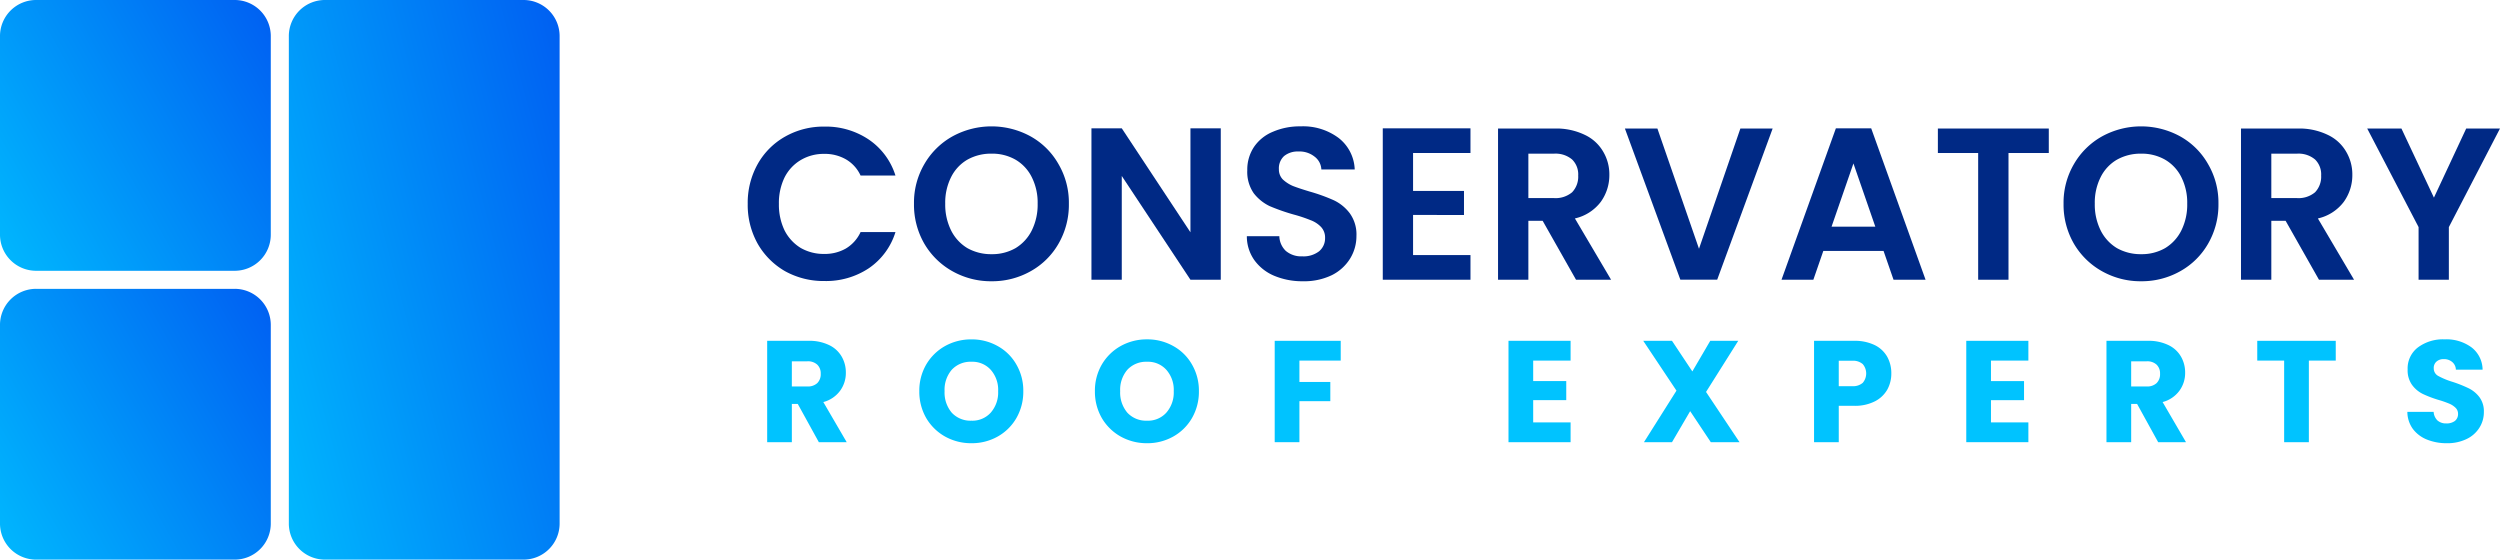
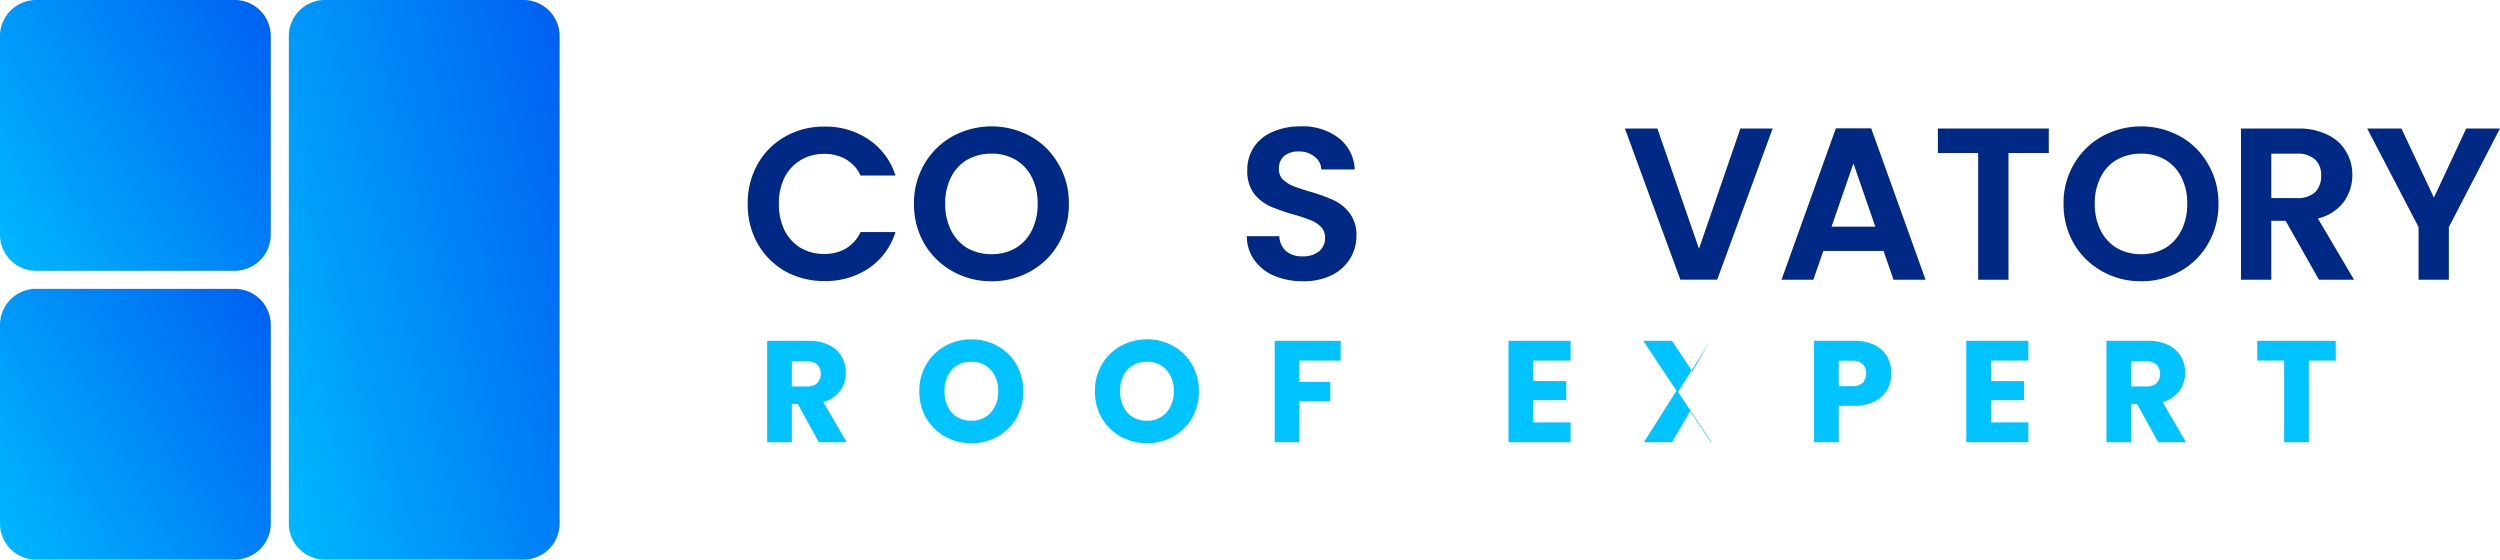
<svg xmlns="http://www.w3.org/2000/svg" width="343.986" height="77" viewBox="0 0 343.986 77">
  <defs>
    <linearGradient id="linear-gradient" x1="-0.31" y1="0.776" x2="1" y2="0.042" gradientUnits="objectBoundingBox">
      <stop offset="0" stop-color="#00c3ff" />
      <stop offset="1" stop-color="#0060f2" />
    </linearGradient>
  </defs>
  <g id="logo" transform="translate(69.244 15.5)">
    <g id="Group_14452" data-name="Group 14452" transform="translate(-69.244 -15.5)">
      <path id="Path_15769" data-name="Path 15769" d="M0,4.968A4.966,4.966,0,0,1,4.968,0H32.29a4.966,4.966,0,0,1,4.968,4.968V32.29a4.966,4.966,0,0,1-4.968,4.968H4.968A4.966,4.966,0,0,1,0,32.29Z" fill="url(#linear-gradient)" />
      <path id="Path_15770" data-name="Path 15770" d="M16,4.968A4.966,4.966,0,0,1,20.968,0H48.29a4.966,4.966,0,0,1,4.968,4.968V72.032A4.966,4.966,0,0,1,48.29,77H20.968A4.966,4.966,0,0,1,16,72.032Z" transform="translate(23.742)" fill="url(#linear-gradient)" />
      <path id="Path_15771" data-name="Path 15771" d="M0,20.968A4.966,4.966,0,0,1,4.968,16H32.29a4.966,4.966,0,0,1,4.968,4.968V48.29a4.966,4.966,0,0,1-4.968,4.968H4.968A4.966,4.966,0,0,1,0,48.29Z" transform="translate(0 23.742)" fill="url(#linear-gradient)" />
      <path id="Path_15772" data-name="Path 15772" d="M41.42,17.653a10.909,10.909,0,0,1,1.371-5.484,9.9,9.9,0,0,1,3.785-3.785,10.731,10.731,0,0,1,5.395-1.371A10.583,10.583,0,0,1,58.082,8.8a9.351,9.351,0,0,1,3.666,4.948h-4.8a4.947,4.947,0,0,0-2.027-2.235,5.823,5.823,0,0,0-2.981-.745,6.158,6.158,0,0,0-3.249.864,5.827,5.827,0,0,0-2.206,2.385,8.037,8.037,0,0,0-.775,3.636,8.156,8.156,0,0,0,.775,3.636A6.036,6.036,0,0,0,48.693,23.7a6.328,6.328,0,0,0,3.249.835,5.823,5.823,0,0,0,2.981-.745,5.127,5.127,0,0,0,2.027-2.265h4.8a9.348,9.348,0,0,1-3.666,4.978,10.623,10.623,0,0,1-6.11,1.759,10.919,10.919,0,0,1-5.395-1.341,10.177,10.177,0,0,1-3.785-3.785A10.909,10.909,0,0,1,41.42,17.653Z" transform="translate(61.462 10.405)" fill="#002985" />
      <path id="Path_15773" data-name="Path 15773" d="M61.3,28.312a10.779,10.779,0,0,1-5.365-1.371,10.27,10.27,0,0,1-3.875-3.785,10.711,10.711,0,0,1-1.431-5.514,10.5,10.5,0,0,1,1.431-5.455,10.2,10.2,0,0,1,3.875-3.815,11.183,11.183,0,0,1,10.73,0,9.99,9.99,0,0,1,3.845,3.815,10.5,10.5,0,0,1,1.431,5.455,10.711,10.711,0,0,1-1.431,5.514,10.051,10.051,0,0,1-3.845,3.785A10.779,10.779,0,0,1,61.3,28.312Zm0-3.726a6.445,6.445,0,0,0,3.309-.835,5.923,5.923,0,0,0,2.235-2.444,7.971,7.971,0,0,0,.8-3.666,7.788,7.788,0,0,0-.8-3.636A5.725,5.725,0,0,0,64.61,11.59a6.445,6.445,0,0,0-3.309-.835,6.608,6.608,0,0,0-3.338.835A5.725,5.725,0,0,0,55.728,14a7.788,7.788,0,0,0-.8,3.636,7.971,7.971,0,0,0,.8,3.666,5.923,5.923,0,0,0,2.235,2.444A6.608,6.608,0,0,0,61.3,24.586Z" transform="translate(75.13 10.387)" fill="#002985" />
-       <path id="Path_15774" data-name="Path 15774" d="M78.255,27.943H74.083L64.634,13.665V27.943H60.461V7.108h4.173l9.449,14.307V7.108h4.173Z" transform="translate(89.716 10.547)" fill="#002985" />
      <path id="Path_15775" data-name="Path 15775" d="M76.789,28.312a9.991,9.991,0,0,1-3.934-.745,6.45,6.45,0,0,1-2.742-2.146,5.651,5.651,0,0,1-1.043-3.309H73.54a2.92,2.92,0,0,0,.894,2.027,3.277,3.277,0,0,0,2.265.745,3.513,3.513,0,0,0,2.3-.686,2.321,2.321,0,0,0,.835-1.848,2.118,2.118,0,0,0-.566-1.52,3.792,3.792,0,0,0-1.431-.924,19.591,19.591,0,0,0-2.325-.775A27.827,27.827,0,0,1,72.2,17.969a6.132,6.132,0,0,1-2.176-1.759,5.137,5.137,0,0,1-.894-3.159,5.623,5.623,0,0,1,.924-3.219,5.782,5.782,0,0,1,2.593-2.086A9.27,9.27,0,0,1,76.461,7a8.16,8.16,0,0,1,5.216,1.58,5.736,5.736,0,0,1,2.235,4.352h-4.59a2.322,2.322,0,0,0-.924-1.759,3.318,3.318,0,0,0-2.235-.715,2.957,2.957,0,0,0-1.967.626A2.286,2.286,0,0,0,73.48,12.9a1.959,1.959,0,0,0,.536,1.4,4.815,4.815,0,0,0,1.371.894q.835.328,2.325.775a24.266,24.266,0,0,1,3.308,1.192,5.941,5.941,0,0,1,2.206,1.788,4.968,4.968,0,0,1,.924,3.13,5.887,5.887,0,0,1-.864,3.1,6.2,6.2,0,0,1-2.534,2.3A8.771,8.771,0,0,1,76.789,28.312Z" transform="translate(102.489 10.387)" fill="#002985" />
-       <path id="Path_15776" data-name="Path 15776" d="M80.768,10.506v5.216h7.007v3.309H80.768v5.514h7.9v3.4H76.6V7.108H88.667v3.4Z" transform="translate(113.662 10.547)" fill="#002985" />
-       <path id="Path_15777" data-name="Path 15777" d="M93.714,27.925l-4.59-8.107H87.157v8.107H82.984V7.12h7.809a8.986,8.986,0,0,1,4.113.864,5.721,5.721,0,0,1,2.534,2.3A6.1,6.1,0,0,1,98.3,13.5a6.26,6.26,0,0,1-1.192,3.726,6.155,6.155,0,0,1-3.547,2.265l4.978,8.435ZM87.157,16.688h3.487a3.525,3.525,0,0,0,2.534-.8,3.1,3.1,0,0,0,.835-2.3,2.861,2.861,0,0,0-.835-2.206,3.525,3.525,0,0,0-2.534-.8H87.157Z" transform="translate(123.138 10.565)" fill="#002985" />
      <path id="Path_15778" data-name="Path 15778" d="M110.34,7.12l-7.63,20.8H97.642l-7.63-20.8h4.471l5.723,16.543L105.9,7.12Z" transform="translate(133.566 10.565)" fill="#002985" />
      <path id="Path_15779" data-name="Path 15779" d="M112.726,23.978H104.44l-1.371,3.964H98.687l7.481-20.835h4.858l7.481,20.835H114.1Zm-1.133-3.338-3.01-8.7-3.01,8.7Z" transform="translate(146.439 10.547)" fill="#002985" />
      <path id="Path_15780" data-name="Path 15780" d="M122.61,7.12v3.368h-5.544V27.925h-4.173V10.488h-5.544V7.12Z" transform="translate(159.292 10.565)" fill="#002985" />
      <path id="Path_15781" data-name="Path 15781" d="M124.982,28.312a10.779,10.779,0,0,1-5.365-1.371,10.27,10.27,0,0,1-3.875-3.785,10.711,10.711,0,0,1-1.431-5.514,10.5,10.5,0,0,1,1.431-5.455,10.2,10.2,0,0,1,3.875-3.815,11.183,11.183,0,0,1,10.73,0,9.99,9.99,0,0,1,3.845,3.815,10.5,10.5,0,0,1,1.431,5.455,10.711,10.711,0,0,1-1.431,5.514,10.052,10.052,0,0,1-3.845,3.785A10.779,10.779,0,0,1,124.982,28.312Zm0-3.726a6.445,6.445,0,0,0,3.309-.835,5.924,5.924,0,0,0,2.235-2.444,7.971,7.971,0,0,0,.8-3.666,7.788,7.788,0,0,0-.8-3.636,5.725,5.725,0,0,0-2.235-2.414,6.445,6.445,0,0,0-3.309-.835,6.608,6.608,0,0,0-3.338.835A5.725,5.725,0,0,0,119.408,14a7.788,7.788,0,0,0-.8,3.636,7.971,7.971,0,0,0,.8,3.666,5.923,5.923,0,0,0,2.235,2.444A6.608,6.608,0,0,0,124.982,24.586Z" transform="translate(169.623 10.387)" fill="#002985" />
      <path id="Path_15782" data-name="Path 15782" d="M134.87,27.925l-4.59-8.107h-1.967v8.107H124.14V7.12h7.809a8.986,8.986,0,0,1,4.113.864,5.721,5.721,0,0,1,2.534,2.3,6.1,6.1,0,0,1,.864,3.219,6.26,6.26,0,0,1-1.192,3.726,6.155,6.155,0,0,1-3.547,2.265l4.978,8.435Zm-6.557-11.237H131.8a3.525,3.525,0,0,0,2.534-.8,3.1,3.1,0,0,0,.835-2.3,2.861,2.861,0,0,0-.835-2.206,3.525,3.525,0,0,0-2.534-.8h-3.487Z" transform="translate(184.208 10.565)" fill="#002985" />
      <path id="Path_15783" data-name="Path 15783" d="M149.4,7.12l-7.034,13.562v7.243H138.2V20.682L131.132,7.12h4.709l4.471,9.508,4.441-9.508Z" transform="translate(194.583 10.565)" fill="#002985" />
      <path id="Path_15784" data-name="Path 15784" d="M49.61,32.829l-2.9-5.266h-.815v5.266H42.5V18.88h5.7a6.2,6.2,0,0,1,2.8.576,3.946,3.946,0,0,1,1.749,1.59,4.346,4.346,0,0,1,.576,2.226,4.122,4.122,0,0,1-.795,2.484,4.18,4.18,0,0,1-2.305,1.55l3.219,5.524Zm-3.716-7.67H48a1.889,1.889,0,0,0,1.391-.457,1.706,1.706,0,0,0,.477-1.292,1.654,1.654,0,0,0-.477-1.252A1.889,1.889,0,0,0,48,21.7H45.894Z" transform="translate(63.059 28.015)" fill="#00c3ff" />
      <path id="Path_15785" data-name="Path 15785" d="M58.1,33.087a7.34,7.34,0,0,1-3.617-.914,6.931,6.931,0,0,1-2.6-2.543,7.252,7.252,0,0,1-.954-3.7,7.14,7.14,0,0,1,.954-3.676,6.931,6.931,0,0,1,2.6-2.543A7.34,7.34,0,0,1,58.1,18.8a7.238,7.238,0,0,1,3.6.914,6.638,6.638,0,0,1,2.583,2.543,7.14,7.14,0,0,1,.954,3.676,7.252,7.252,0,0,1-.954,3.7,6.808,6.808,0,0,1-2.583,2.543A7.238,7.238,0,0,1,58.1,33.087Zm0-3.1a3.391,3.391,0,0,0,2.663-1.113,4.2,4.2,0,0,0,1.013-2.941,4.153,4.153,0,0,0-1.013-2.941A3.391,3.391,0,0,0,58.1,21.88a3.509,3.509,0,0,0-2.7,1.093,4.231,4.231,0,0,0-.994,2.961,4.278,4.278,0,0,0,.994,2.961A3.509,3.509,0,0,0,58.1,29.987Z" transform="translate(75.563 27.897)" fill="#00c3ff" />
      <path id="Path_15786" data-name="Path 15786" d="M67.825,33.087a7.347,7.347,0,0,1-3.617-.914,6.931,6.931,0,0,1-2.6-2.543,7.252,7.252,0,0,1-.954-3.7,7.14,7.14,0,0,1,.954-3.676,6.931,6.931,0,0,1,2.6-2.543,7.347,7.347,0,0,1,3.617-.914,7.238,7.238,0,0,1,3.6.914,6.638,6.638,0,0,1,2.583,2.543,7.141,7.141,0,0,1,.954,3.676,7.252,7.252,0,0,1-.954,3.7,6.808,6.808,0,0,1-2.583,2.543A7.238,7.238,0,0,1,67.825,33.087Zm0-3.1a3.391,3.391,0,0,0,2.663-1.113A4.2,4.2,0,0,0,71.5,25.934a4.153,4.153,0,0,0-1.013-2.941,3.391,3.391,0,0,0-2.663-1.113,3.509,3.509,0,0,0-2.7,1.093,4.231,4.231,0,0,0-.994,2.961,4.278,4.278,0,0,0,.994,2.961A3.509,3.509,0,0,0,67.825,29.987Z" transform="translate(90 27.897)" fill="#00c3ff" />
      <path id="Path_15787" data-name="Path 15787" d="M79.694,18.88V21.6H74.011v2.941h4.252v2.643H74.011v5.643h-3.4V18.88Z" transform="translate(104.781 28.015)" fill="#00c3ff" />
      <path id="Path_15788" data-name="Path 15788" d="M86.961,21.6v2.822h4.55v2.623h-4.55v3.06h5.147v2.722H83.563V18.88h8.545V21.6Z" transform="translate(123.997 28.015)" fill="#00c3ff" />
-       <path id="Path_15789" data-name="Path 15789" d="M100.327,32.829l-2.842-4.272-2.5,4.272H91.126L95.6,25.735l-4.57-6.855h3.954l2.8,4.213,2.464-4.213H104.1l-4.431,7.034,4.61,6.915Z" transform="translate(135.072 28.015)" fill="#00c3ff" />
+       <path id="Path_15789" data-name="Path 15789" d="M100.327,32.829l-2.842-4.272-2.5,4.272H91.126L95.6,25.735l-4.57-6.855h3.954l2.8,4.213,2.464-4.213l-4.431,7.034,4.61,6.915Z" transform="translate(135.072 28.015)" fill="#00c3ff" />
      <path id="Path_15790" data-name="Path 15790" d="M111.121,23.371a4.559,4.559,0,0,1-.556,2.226,4.1,4.1,0,0,1-1.709,1.61,6.021,6.021,0,0,1-2.861.616h-2.106v5.007h-3.4V18.88h5.5a6.251,6.251,0,0,1,2.822.576,3.974,3.974,0,0,1,1.729,1.59A4.612,4.612,0,0,1,111.121,23.371Zm-5.385,1.749a2.025,2.025,0,0,0,1.451-.457,1.988,1.988,0,0,0,0-2.583,2.025,2.025,0,0,0-1.451-.457h-1.848v3.5Z" transform="translate(149.114 28.015)" fill="#00c3ff" />
      <path id="Path_15791" data-name="Path 15791" d="M112.32,21.6v2.822h4.55v2.623h-4.55v3.06h5.147v2.722h-8.545V18.88h8.545V21.6Z" transform="translate(161.626 28.015)" fill="#00c3ff" />
      <path id="Path_15792" data-name="Path 15792" d="M123.8,32.829l-2.9-5.266h-.815v5.266h-3.4V18.88h5.7a6.2,6.2,0,0,1,2.8.576,3.933,3.933,0,0,1,1.749,1.59,4.346,4.346,0,0,1,.576,2.226,4.106,4.106,0,0,1-.795,2.484,4.18,4.18,0,0,1-2.305,1.55l3.219,5.524Zm-3.716-7.67h2.106a1.885,1.885,0,0,0,1.391-.457,1.706,1.706,0,0,0,.477-1.292,1.655,1.655,0,0,0-.477-1.252,1.885,1.885,0,0,0-1.391-.457h-2.106Z" transform="translate(173.153 28.015)" fill="#00c3ff" />
      <path id="Path_15793" data-name="Path 15793" d="M135.835,18.88V21.6h-3.7V32.829h-3.4V21.6h-3.7V18.88Z" transform="translate(185.551 28.015)" fill="#00c3ff" />
-       <path id="Path_15794" data-name="Path 15794" d="M138.8,33.087a7.185,7.185,0,0,1-2.742-.5,4.524,4.524,0,0,1-1.947-1.47,4.043,4.043,0,0,1-.755-2.345h3.616a1.787,1.787,0,0,0,.537,1.192,1.742,1.742,0,0,0,1.192.4,1.9,1.9,0,0,0,1.192-.338,1.2,1.2,0,0,0,.437-.974,1.125,1.125,0,0,0-.358-.854,2.68,2.68,0,0,0-.854-.556,13.16,13.16,0,0,0-1.431-.5,15.605,15.605,0,0,1-2.206-.835,4.047,4.047,0,0,1-1.47-1.232,3.424,3.424,0,0,1-.616-2.126,3.624,3.624,0,0,1,1.411-3.04,5.753,5.753,0,0,1,3.676-1.113,5.828,5.828,0,0,1,3.716,1.113,3.924,3.924,0,0,1,1.51,3.06h-3.676a1.413,1.413,0,0,0-.5-1.053,1.719,1.719,0,0,0-1.172-.4,1.426,1.426,0,0,0-.994.338,1.147,1.147,0,0,0-.378.934,1.168,1.168,0,0,0,.636,1.053,10.353,10.353,0,0,0,1.987.815,17.945,17.945,0,0,1,2.186.874,4.184,4.184,0,0,1,1.47,1.212,3.248,3.248,0,0,1,.616,2.047,3.973,3.973,0,0,1-.616,2.166,4.192,4.192,0,0,1-1.749,1.55A6.017,6.017,0,0,1,138.8,33.087Z" transform="translate(197.883 27.897)" fill="#00c3ff" />
    </g>
  </g>
</svg>